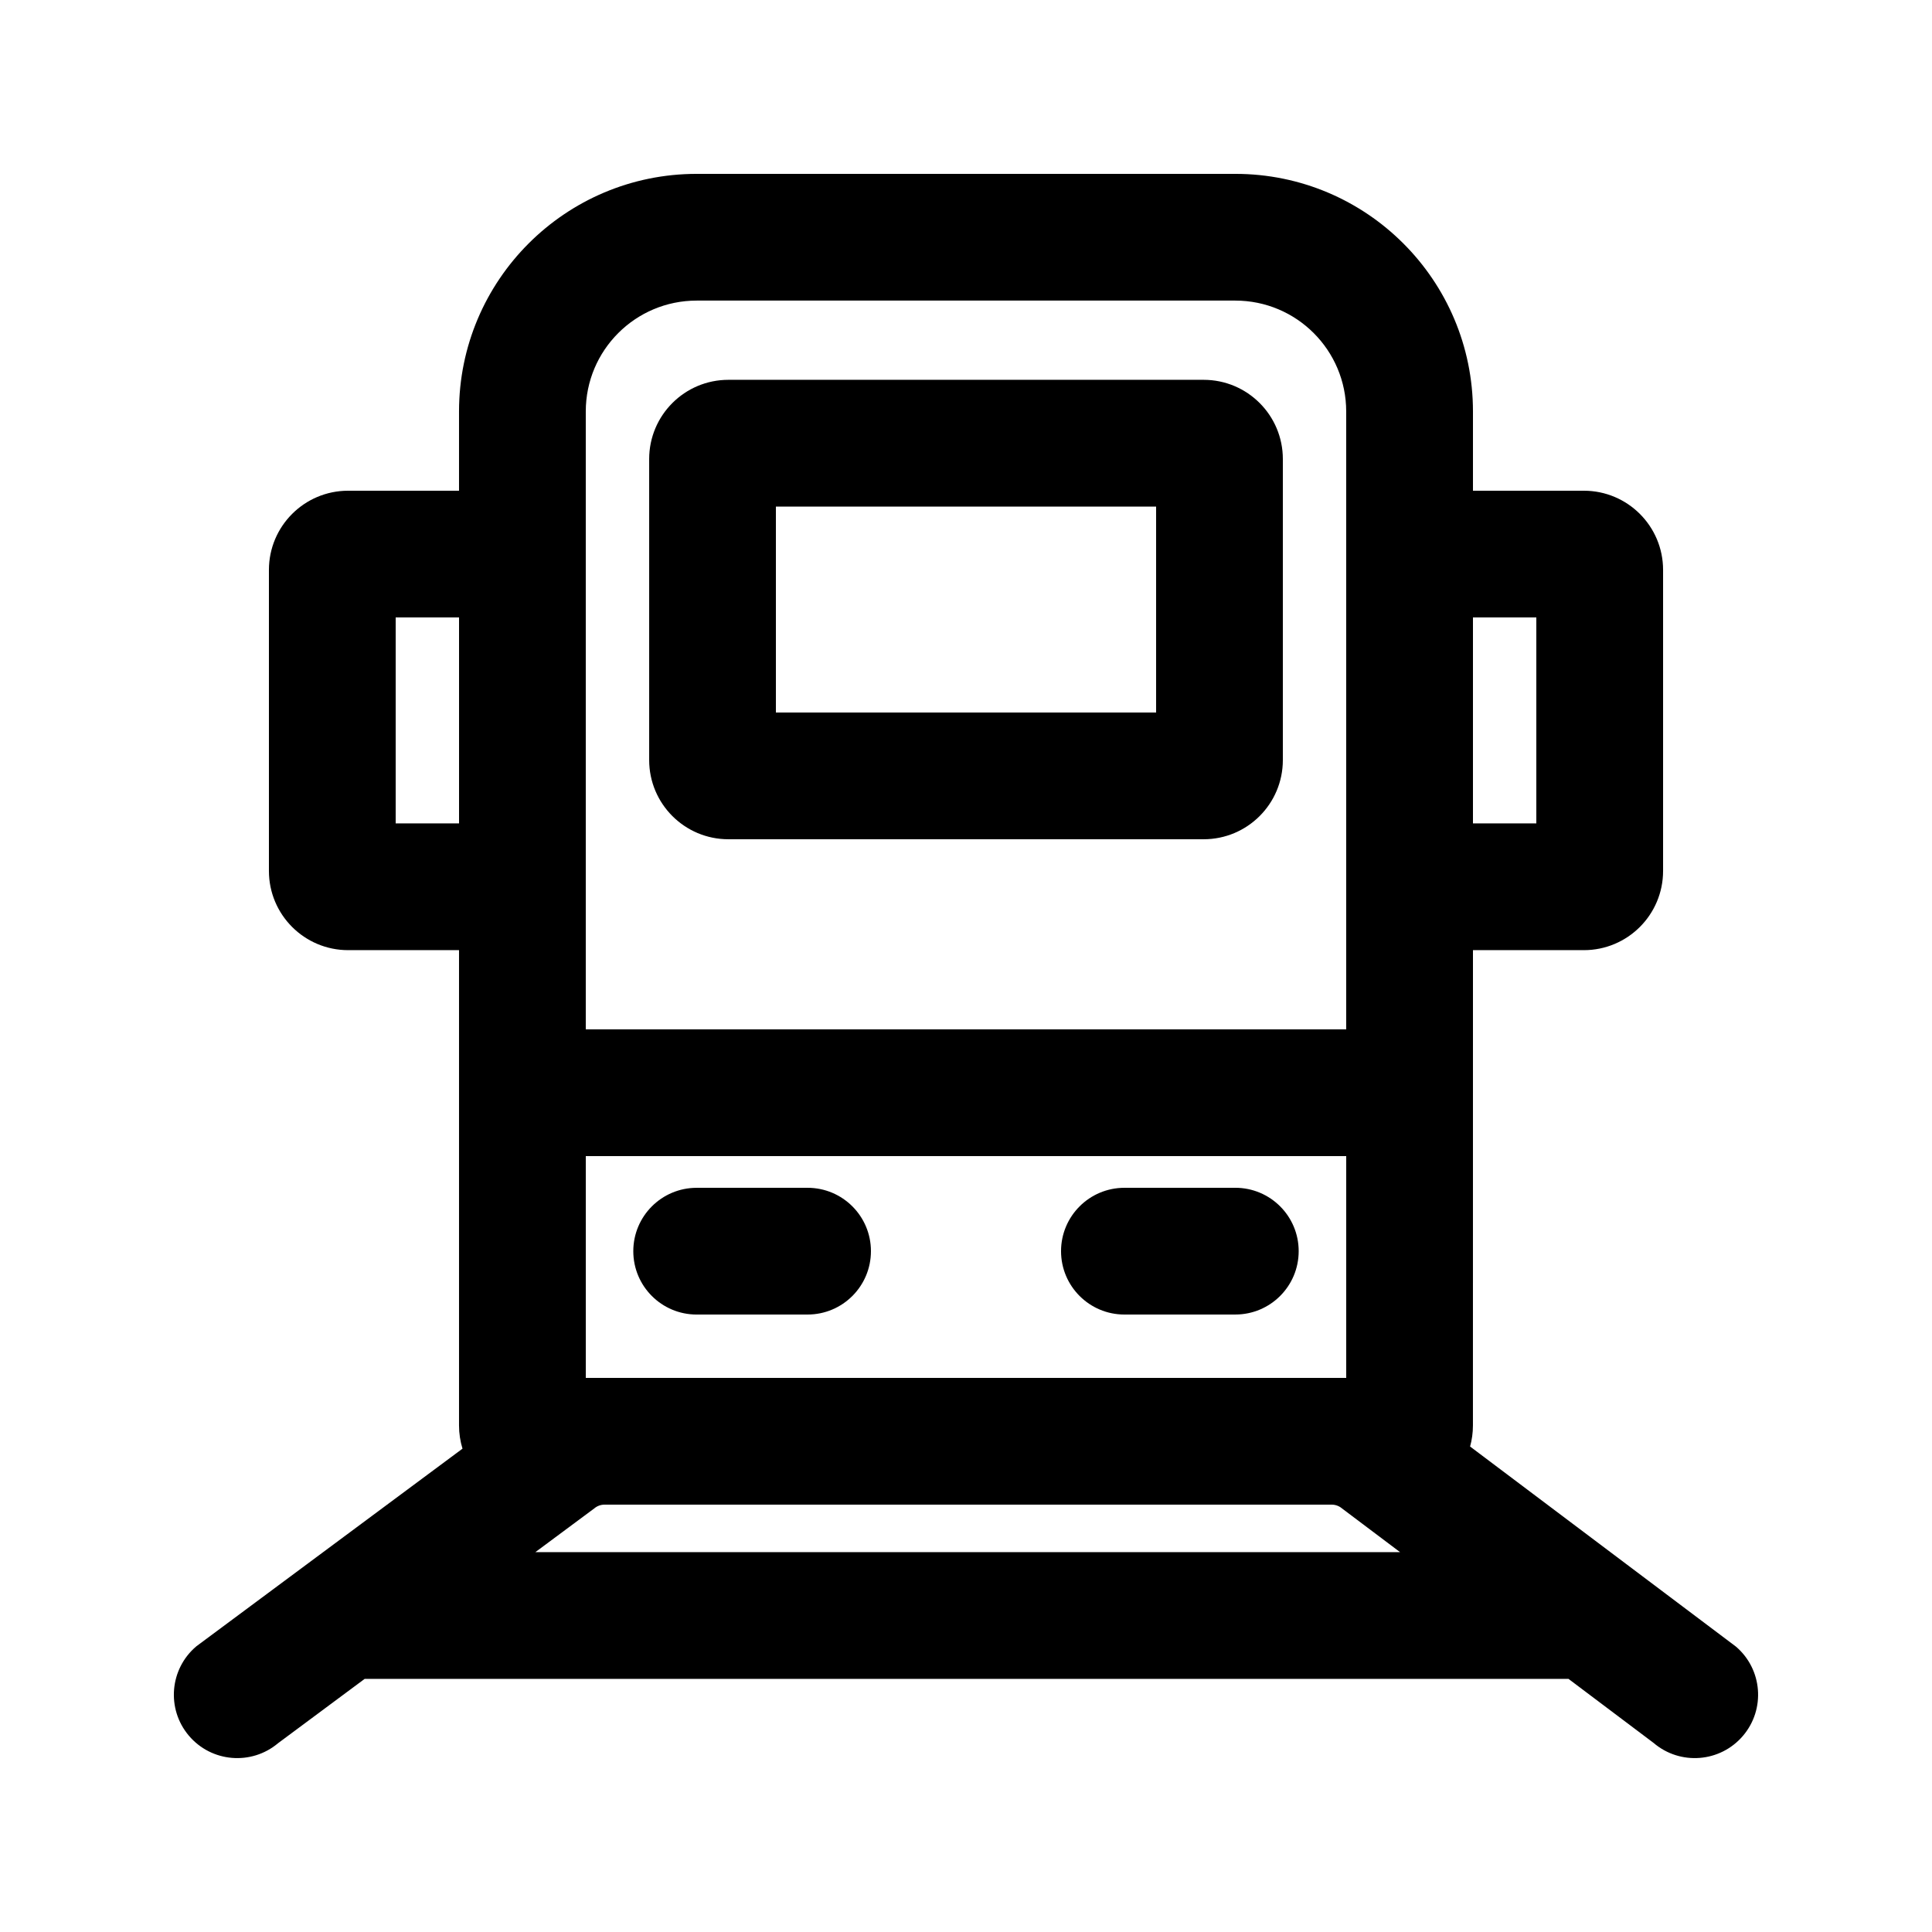
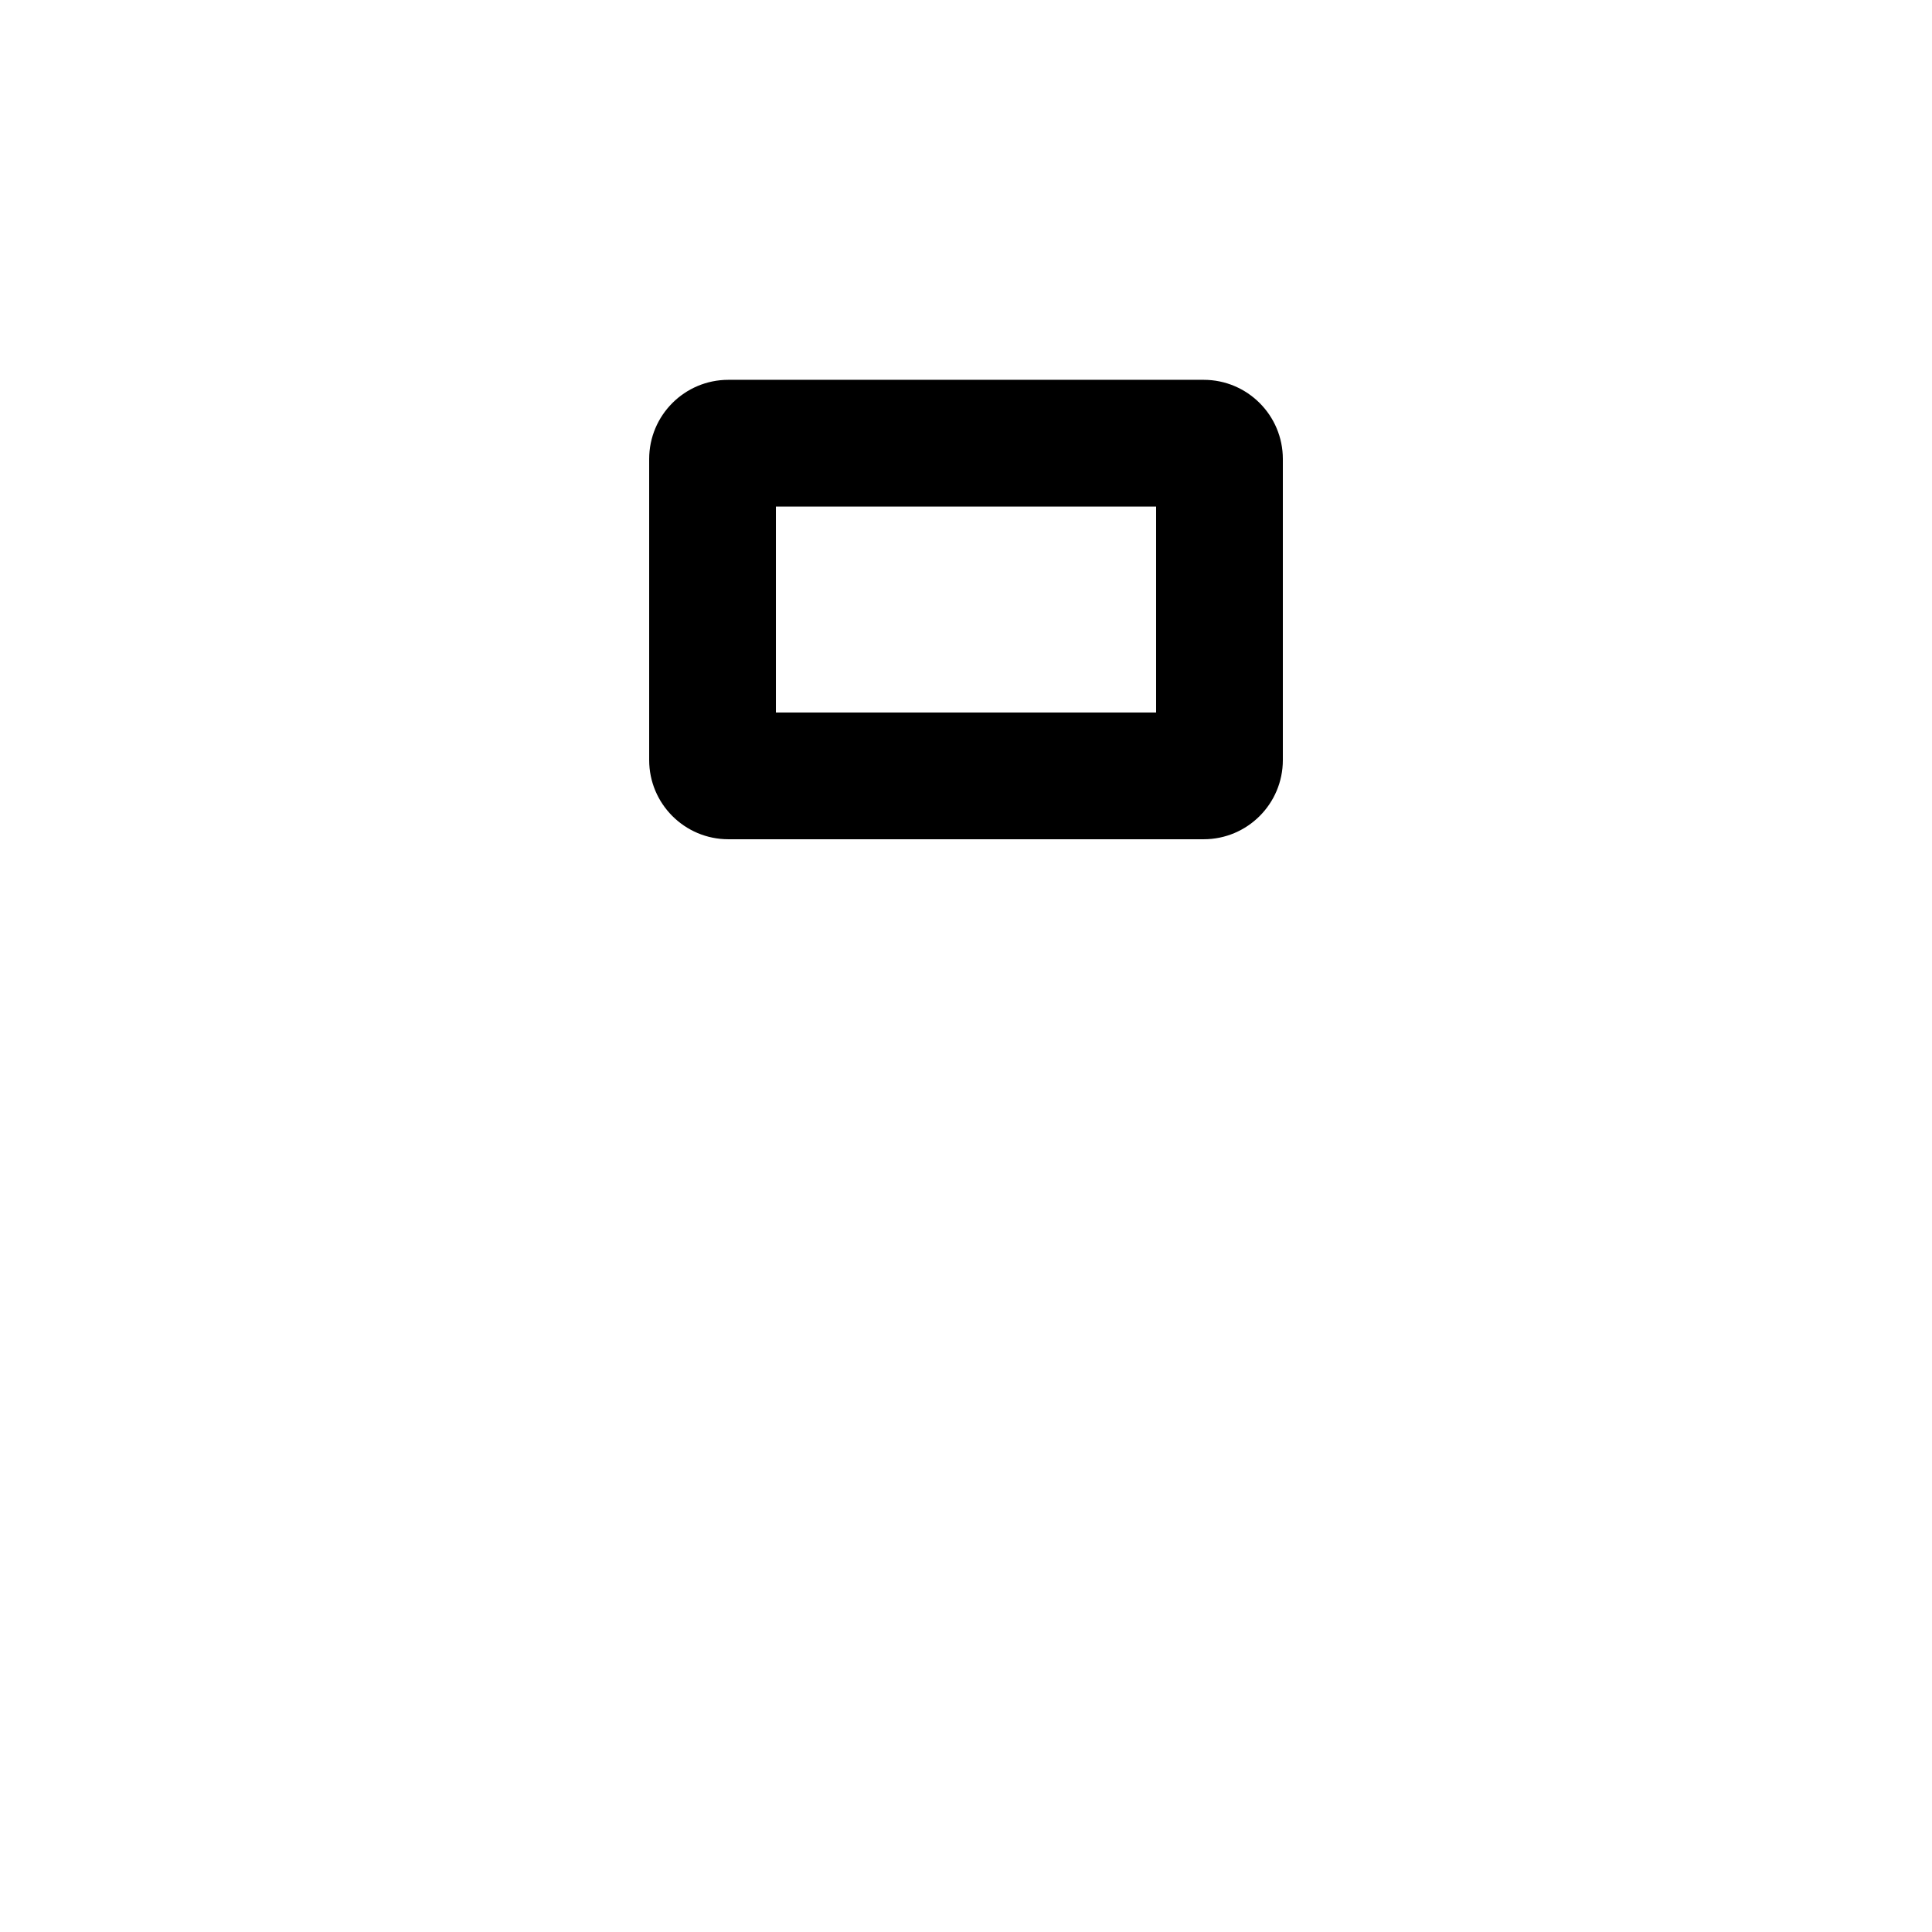
<svg xmlns="http://www.w3.org/2000/svg" fill="#000000" width="800px" height="800px" version="1.1" viewBox="144 144 512 512">
  <g>
    <path d="m462.98 366.41c11.594 0 20.988-9.398 20.988-20.992v-79.77c0-11.594-9.395-20.992-20.988-20.992h-125.95c-11.594 0-20.992 9.398-20.992 20.992v79.77c0 11.594 9.398 20.992 20.992 20.992zm-12.598-33.586v-54.578h-100.76v54.578z" fill-rule="evenodd" />
-     <path d="m311.83 475.58c0-9.277 7.516-16.797 16.789-16.797l29.391-0.004c9.273-0.004 16.797 7.516 16.797 16.789 0 9.277-7.516 16.797-16.793 16.797l-29.387 0.004c-9.277 0.004-16.797-7.516-16.797-16.789z" />
-     <path d="m441.98 458.78c-9.273 0-16.793 7.519-16.793 16.797 0.004 9.273 7.523 16.793 16.797 16.789l29.391-0.004c9.273 0 16.793-7.519 16.789-16.797 0-9.273-7.519-16.793-16.797-16.789z" />
-     <path d="m534.35 395.8h29.391c11.59 0 20.992-9.398 20.992-20.992v-79.77c0-11.594-9.402-20.992-20.992-20.992h-29.391v-20.992c0-34.781-28.195-62.977-62.977-62.977h-142.75c-34.781 0-62.977 28.195-62.977 62.977v20.992h-29.387c-11.594 0-20.992 9.398-20.992 20.992v79.77c0 11.594 9.398 20.992 20.992 20.992h29.387v125.95c0 2.144 0.324 4.215 0.922 6.16l-70.52 52.367c-7.094 5.981-7.996 16.578-2.019 23.668 5.977 7.09 16.57 7.992 23.664 2.019l22.945-17.043h319.03l22.547 16.969c7.051 6.023 17.652 5.191 23.676-1.863 6.023-7.051 5.191-17.652-1.863-23.672l-70.438-53.012c0.492-1.781 0.754-3.656 0.754-5.594zm-62.977-172.14h-142.75c-16.23 0-29.387 13.16-29.387 29.391v163.74h201.52v-163.74c0-16.23-13.16-29.391-29.391-29.391zm43.668 331.68-15.398-11.59c-0.762-0.648-1.727-1.004-2.727-1.004h-192.71c-0.988 0-1.949 0.348-2.703 0.988l-15.633 11.605zm-215.8-46.184v-58.777h201.52v58.777zm251.9-146.95h-16.793v-54.578h16.793zm-285.49 0v-54.578h-16.793v54.578z" fill-rule="evenodd" />
  </g>
</svg>